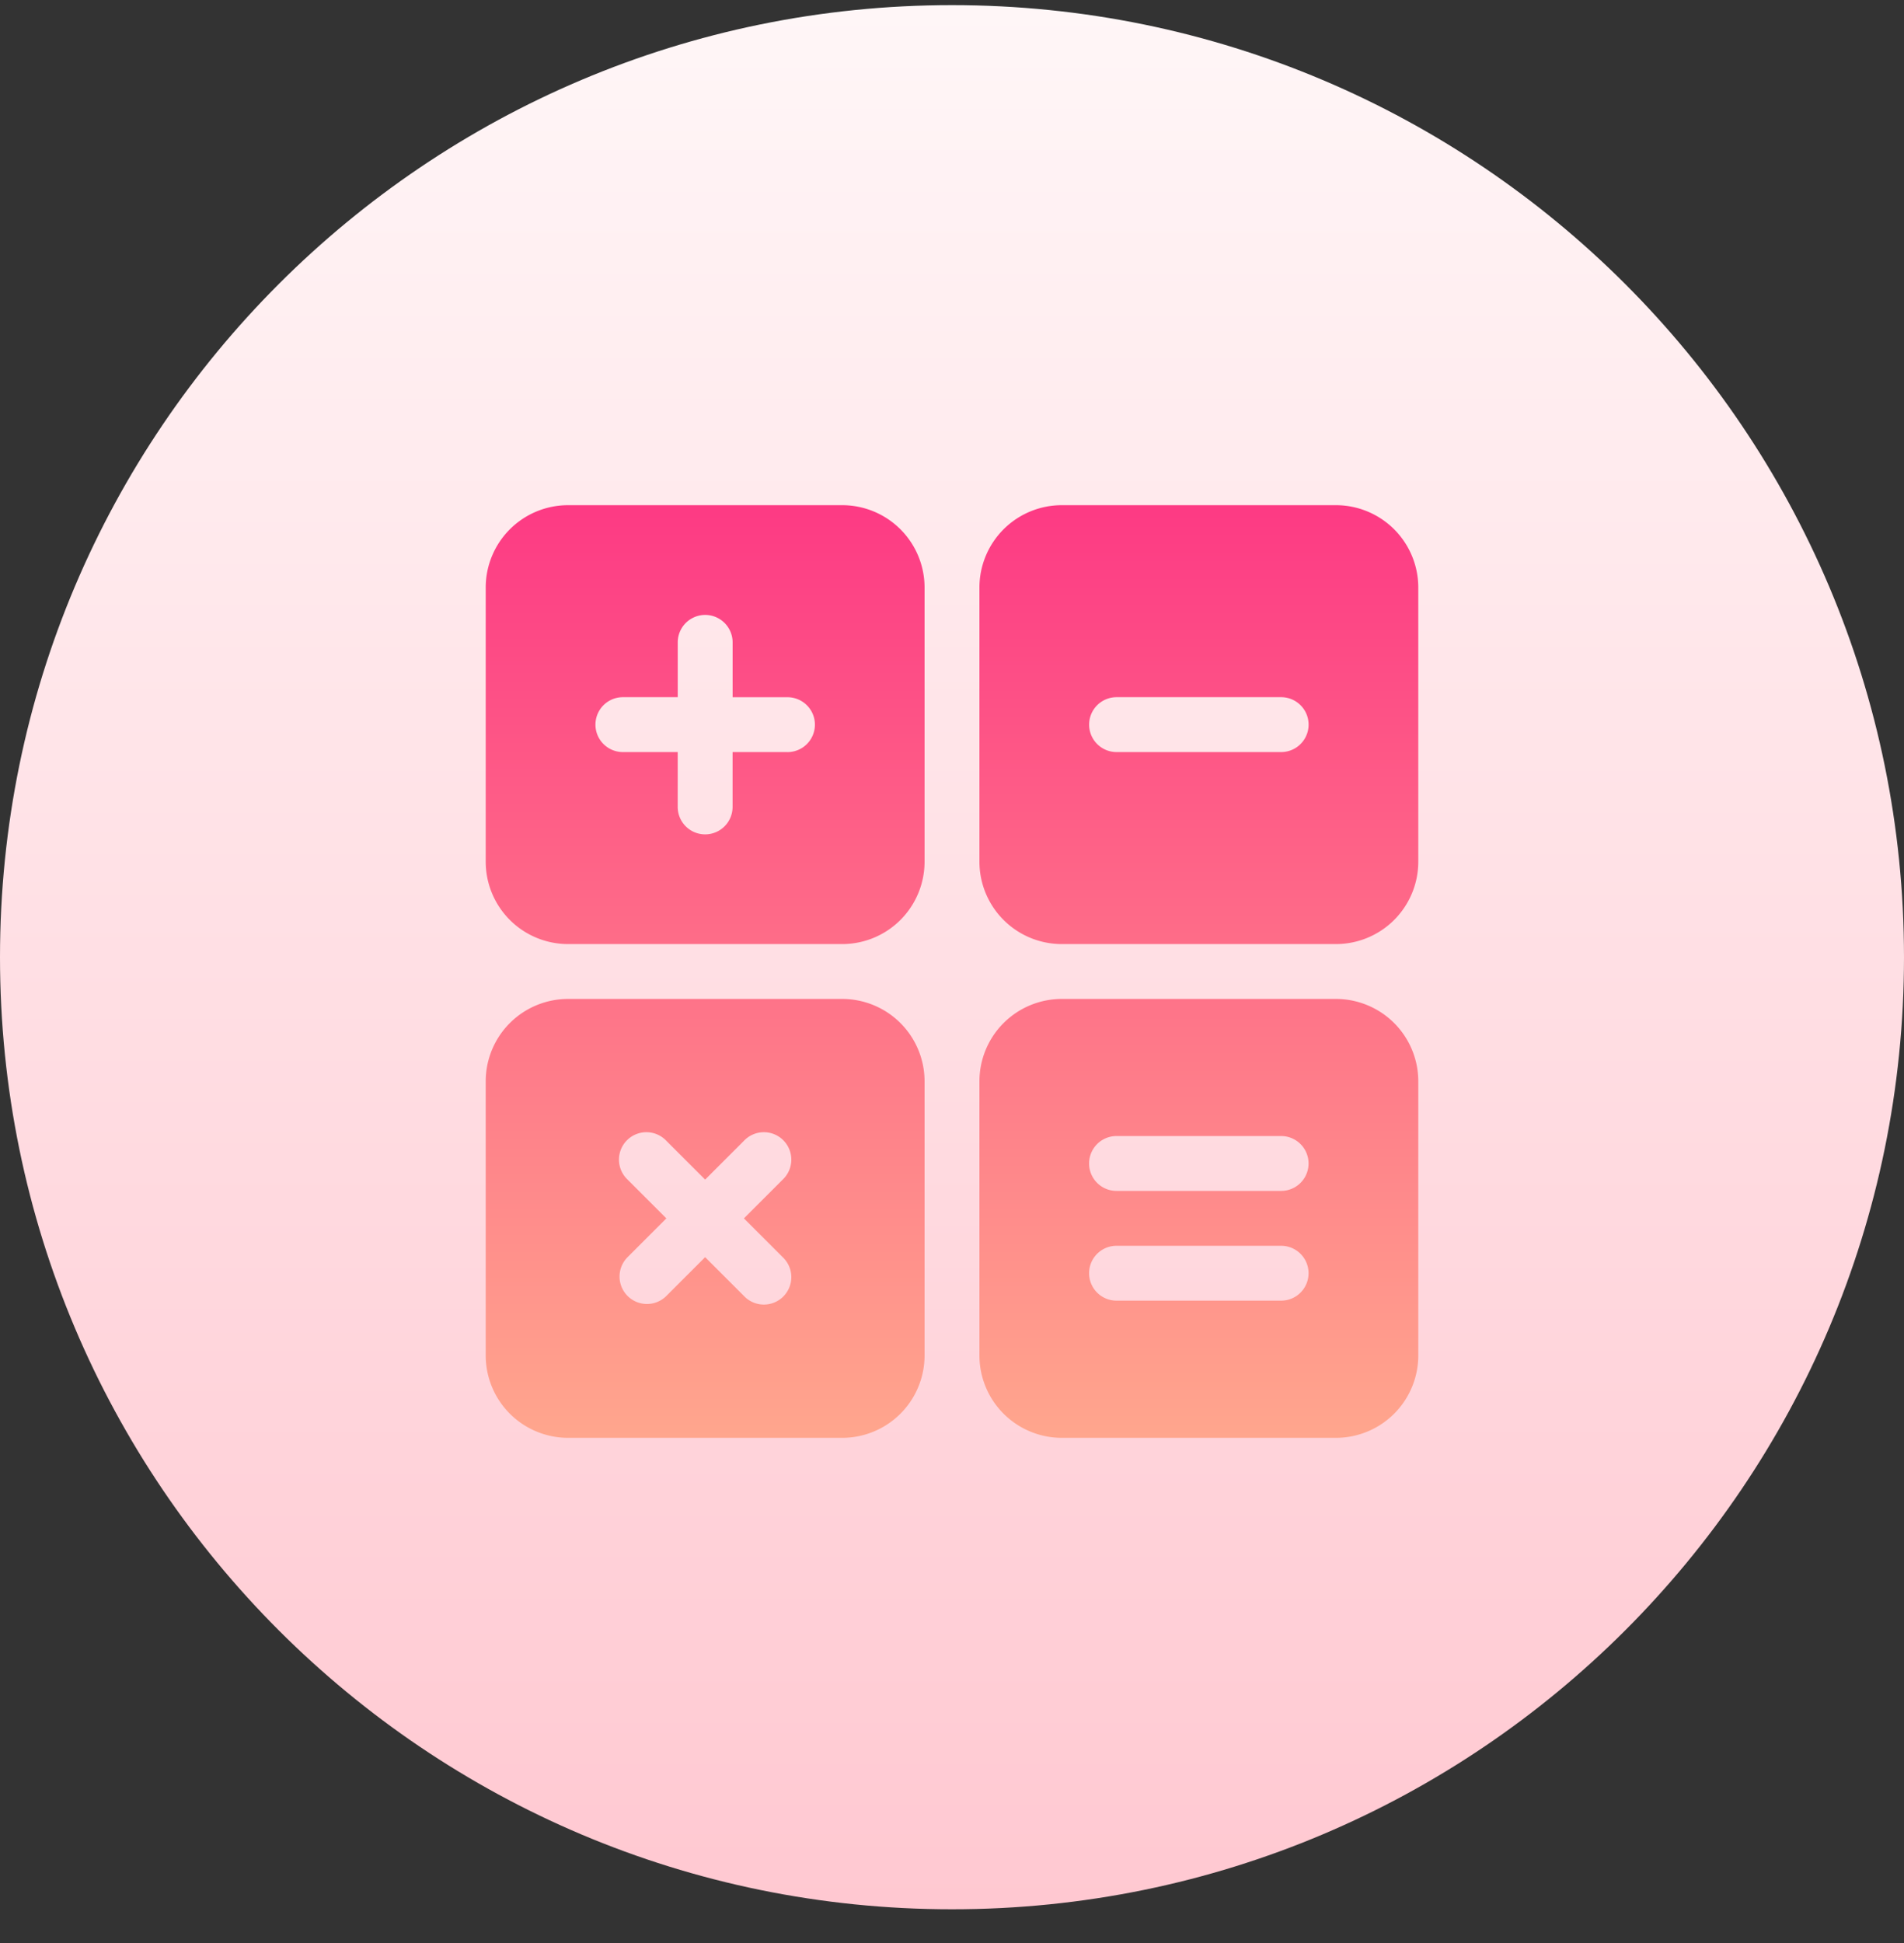
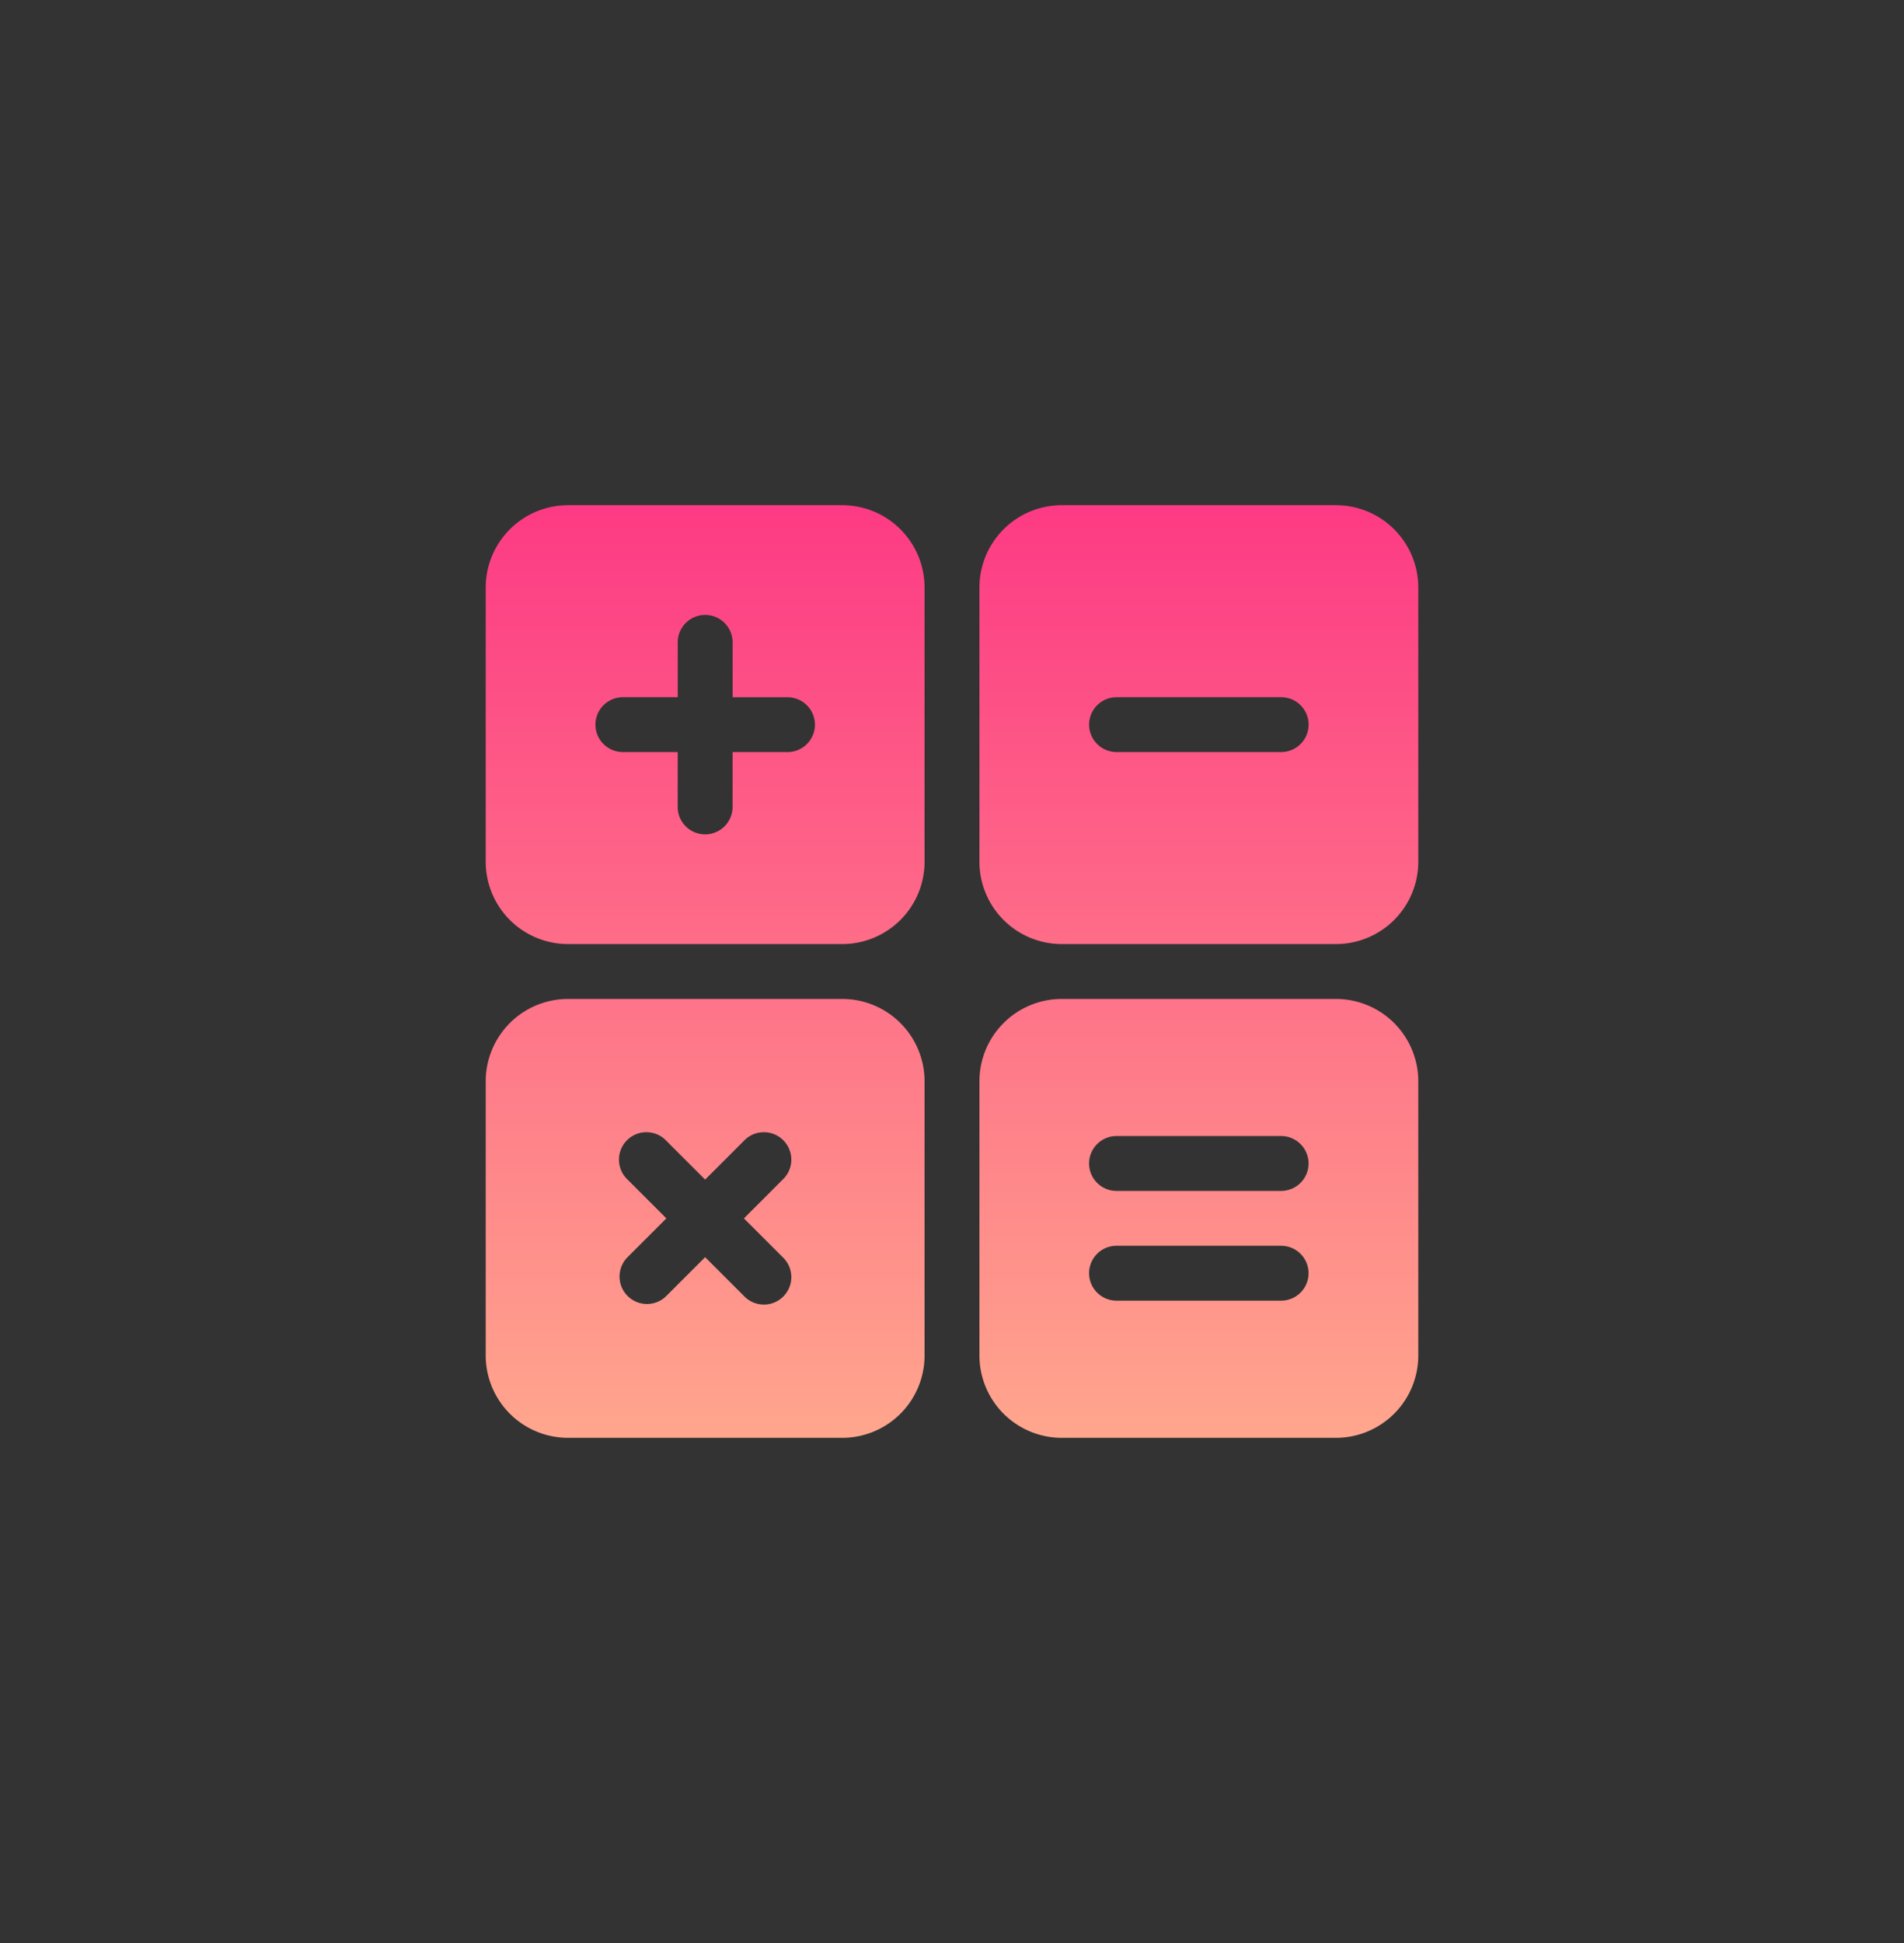
<svg xmlns="http://www.w3.org/2000/svg" width="49" height="50" fill="none">
  <rect width="100%" height="100%" fill="#333333" stroke="none" />
-   <path d="M24.5 49.132c13.531 0 24.5-10.97 24.5-24.5C49 11.1 38.031.132 24.5.132S0 11.1 0 24.632c0 13.53 10.969 24.5 24.5 24.5z" fill="url(#paint0_linear)" />
  <path d="M21.677 13h-7.06a2.12 2.12 0 00-2.117 2.118v7.059a2.12 2.12 0 002.118 2.117h7.059a2.12 2.12 0 002.117-2.117v-7.06A2.12 2.12 0 0021.677 13zm-1.412 6.353h-1.412v1.412a.705.705 0 11-1.412 0v-1.412H16.03a.705.705 0 110-1.412h1.412V16.53a.705.705 0 111.412 0v1.412h1.412a.706.706 0 110 1.412zM34.382 13h-7.058a2.12 2.12 0 00-2.118 2.118v7.059a2.12 2.12 0 002.117 2.117h7.06a2.12 2.12 0 002.117-2.117v-7.06A2.12 2.12 0 0034.382 13zm-1.411 6.353h-4.236a.705.705 0 110-1.412h4.236a.706.706 0 110 1.412zm-11.294 6.353h-7.06a2.12 2.12 0 00-2.117 2.117v7.06A2.12 2.12 0 0014.618 37h7.059a2.12 2.12 0 002.117-2.118v-7.058a2.12 2.12 0 00-2.117-2.118zm-1.534 6.645a.706.706 0 11-.998.998l-.998-.998-.998.998a.705.705 0 11-.998-.998l.998-.998-.998-.998a.706.706 0 11.998-.998l.998.998.998-.998a.706.706 0 11.998.998l-.998.998.998.998zm14.24-6.645h-7.06a2.12 2.12 0 00-2.117 2.117v7.06A2.12 2.12 0 0027.323 37h7.06a2.12 2.12 0 002.117-2.118v-7.058a2.12 2.12 0 00-2.118-2.118zM32.97 33.47h-4.236a.706.706 0 110-1.412h4.236a.705.705 0 110 1.412zm0-2.824h-4.236a.706.706 0 110-1.412h4.236a.705.705 0 110 1.412z" fill="url(#paint1_linear)" />
  <defs>
    <linearGradient id="paint0_linear" x1="24.5" y1="49.132" x2="24.5" y2=".132" gradientUnits="userSpaceOnUse">
      <stop stop-color="#FFC8D1" />
      <stop offset="1" stop-color="#FFF6F7" />
    </linearGradient>
    <linearGradient id="paint1_linear" x1="24.5" y1="37" x2="24.5" y2="13" gradientUnits="userSpaceOnUse">
      <stop stop-color="#FFA68D" />
      <stop offset="1" stop-color="#FD3A84" />
    </linearGradient>
  </defs>
</svg>